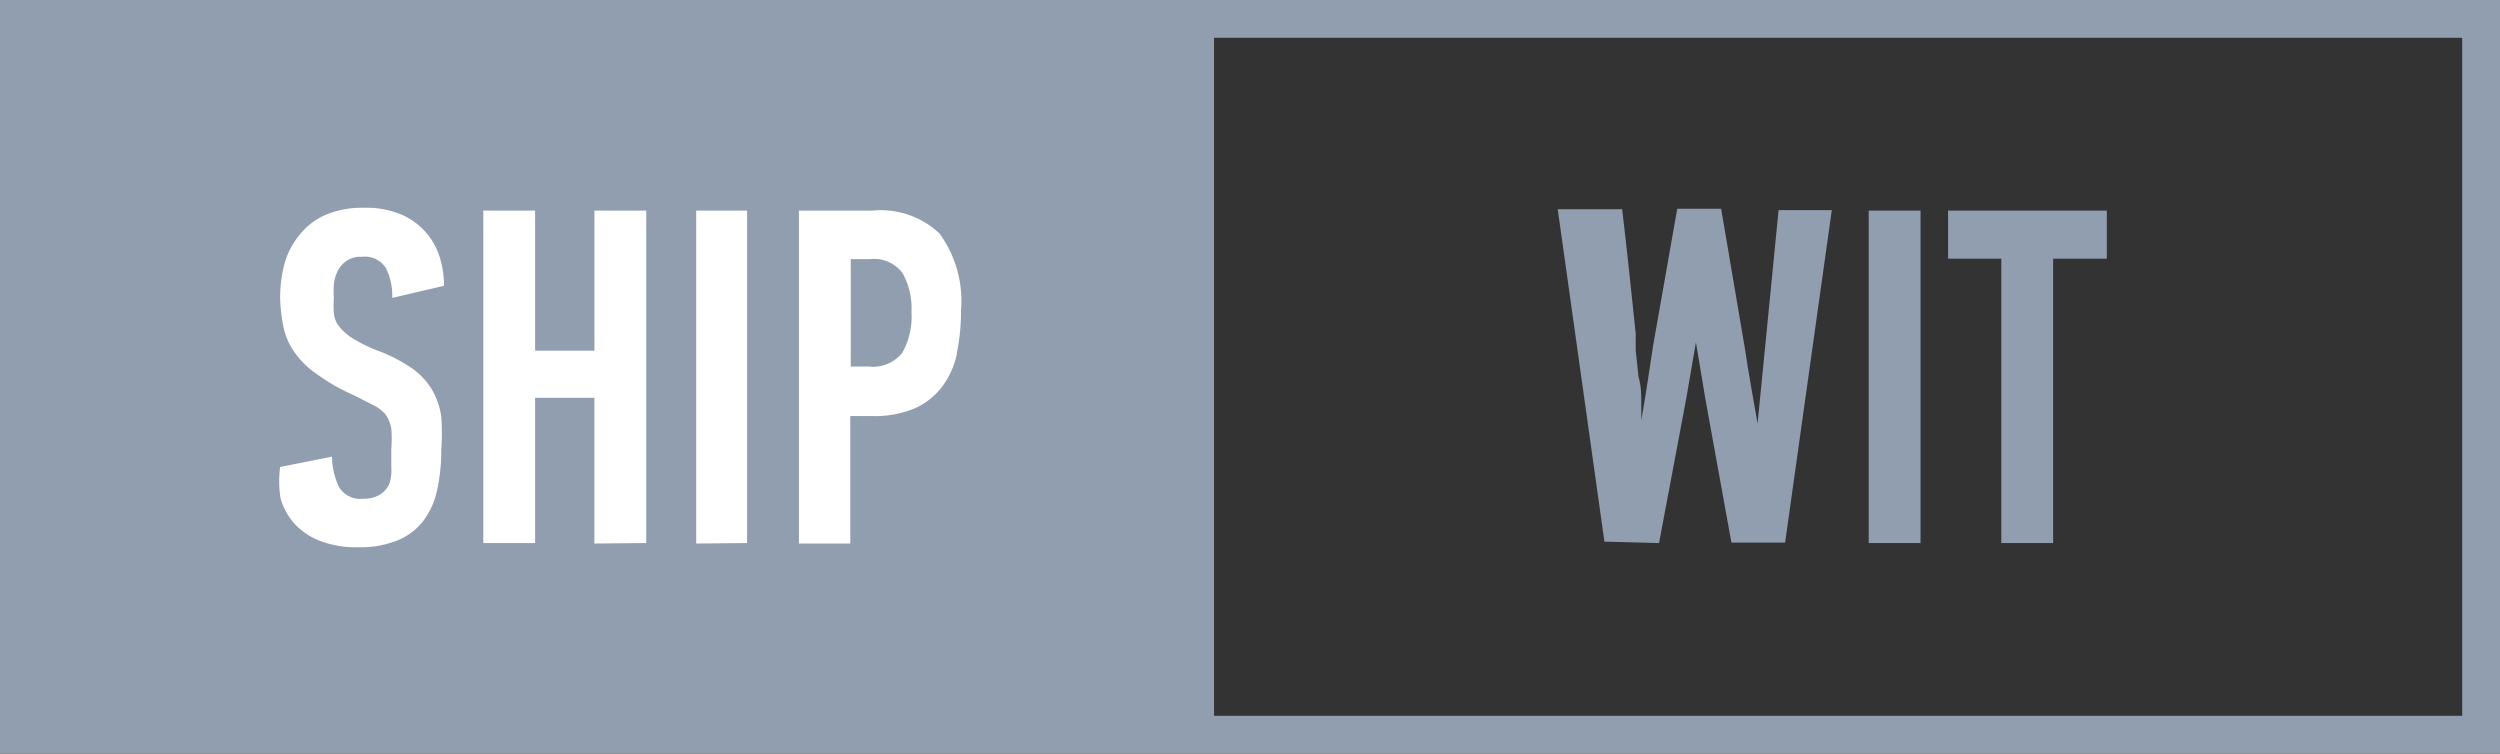
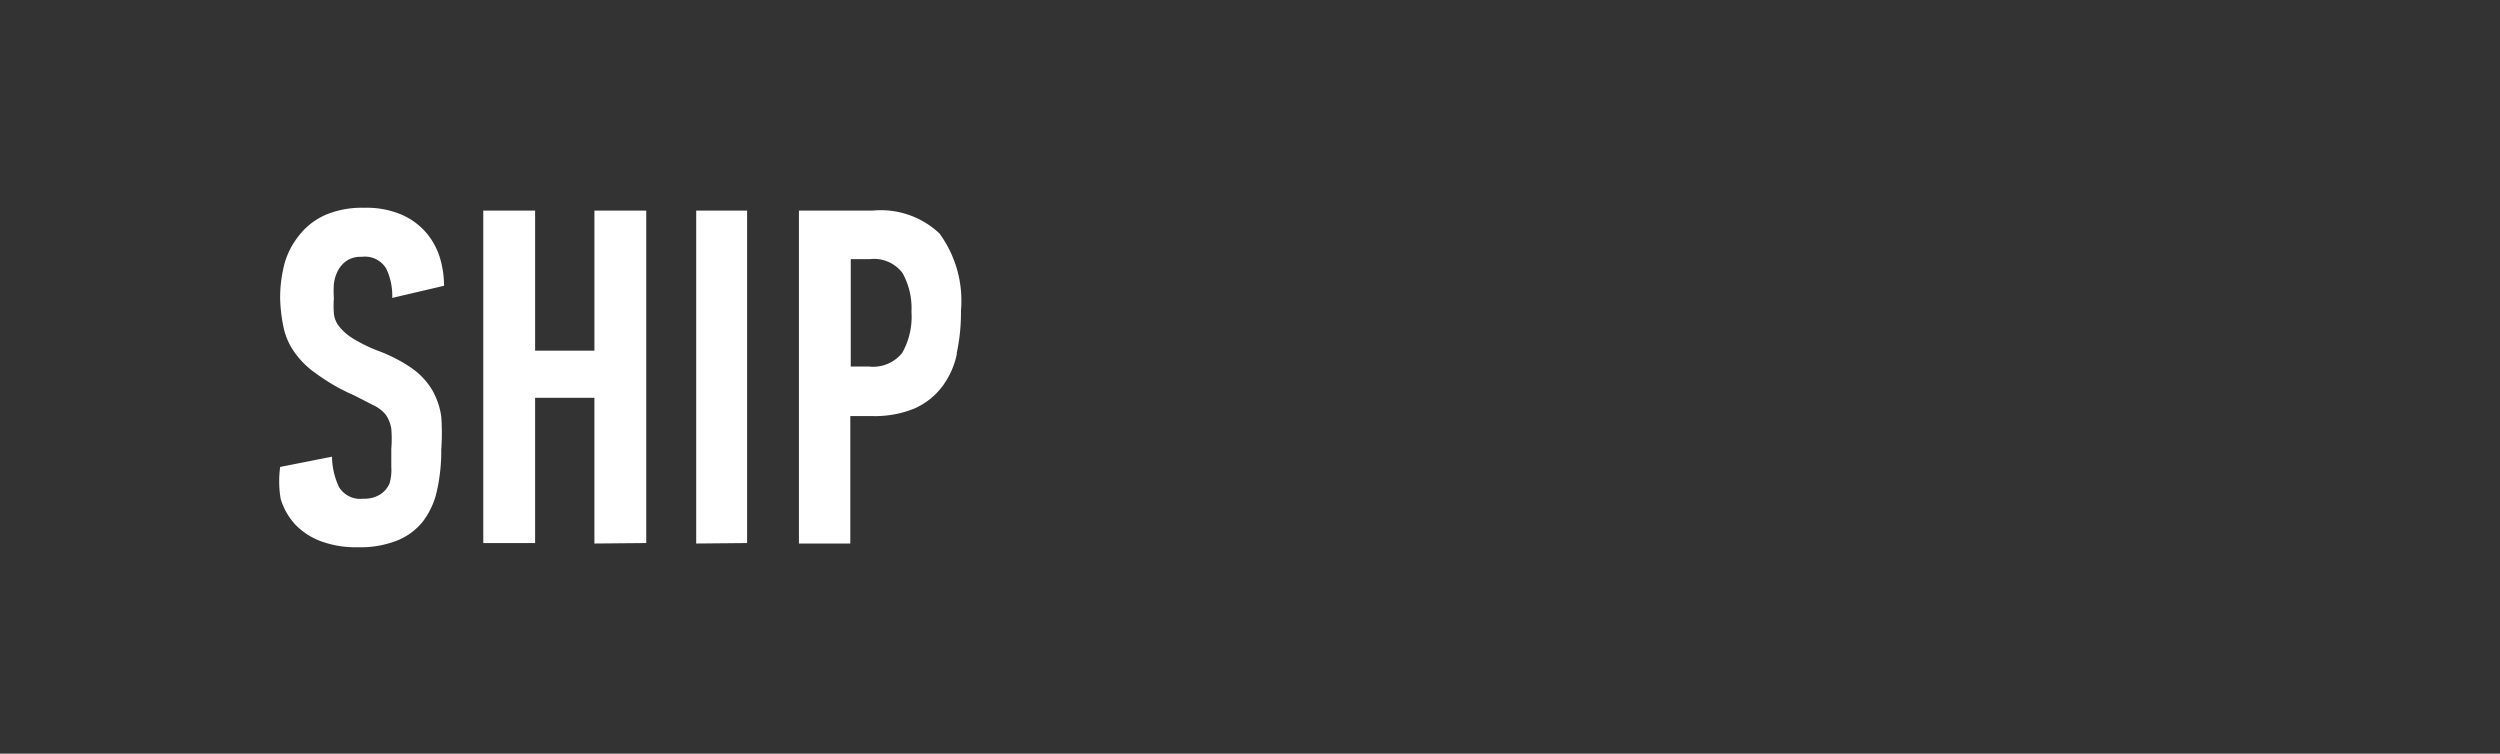
<svg xmlns="http://www.w3.org/2000/svg" viewBox="0 0 53.54 16.14">
  <rect x="0" y="0" width="53.54" height="16.14" fill="#333333" stroke="none" />
  <defs>
    <style>.cls-1{fill:#909eb0;}.cls-2{fill:#fff;}</style>
  </defs>
  <title>shipwit gray</title>
  <g id="Слой_2" data-name="Слой 2">
    <g id="Слой_1-2" data-name="Слой 1">
-       <path class="cls-1" d="M52.73,0H0V16.14H53.54V0Zm0,15.33H26V.81H52.73Z" />
-       <rect class="cls-1" x="40.02" y="4.51" width="1.11" height="7.12" />
-       <polygon class="cls-1" points="42.86 11.63 43.97 11.63 43.97 5.54 45.12 5.54 45.12 4.51 41.72 4.51 41.72 5.54 42.86 5.54 42.86 11.63" />
-       <path class="cls-1" d="M35.53,11.63l.29-1.54.29-1.54.21-1.22h0l.1.6.1.6.56,3.09h1.15l1-7.12H38.09l-.29,2.95-.16,1.62h0q-.07-.4-.14-.8t-.13-.8l-.51-3h-.94l-.52,2.95-.12.79q-.06.39-.13.79h0c0-.06,0-.18,0-.36s0-.37-.06-.57l-.06-.57,0-.36-.14-1.33q-.07-.65-.15-1.33H33.36l1,7.12Z" />
      <path class="cls-2" d="M8.27,5.75a.53.53,0,0,0-.52-.25.55.55,0,0,0-.32.08.61.61,0,0,0-.19.21.84.84,0,0,0-.09.29,2.26,2.26,0,0,0,0,.31,2.17,2.17,0,0,0,0,.32A.54.54,0,0,0,7.27,7a1.14,1.14,0,0,0,.29.25,3.28,3.28,0,0,0,.53.26,3.25,3.25,0,0,1,.75.39,1.54,1.54,0,0,1,.42.46,1.59,1.59,0,0,1,.19.56,4.93,4.93,0,0,1,0,.71,3.89,3.89,0,0,1-.09.87,1.68,1.68,0,0,1-.29.65,1.33,1.33,0,0,1-.55.42,2.14,2.14,0,0,1-.85.15,2.16,2.16,0,0,1-.8-.13,1.46,1.46,0,0,1-.55-.36,1.41,1.41,0,0,1-.31-.55A2.27,2.27,0,0,1,6,10l1.11-.22a1.57,1.57,0,0,0,.15.65.53.53,0,0,0,.52.25.63.63,0,0,0,.36-.09.54.54,0,0,0,.2-.23A1,1,0,0,0,8.38,10q0-.18,0-.39a2.55,2.55,0,0,0,0-.43.73.73,0,0,0-.12-.3A.77.77,0,0,0,8,8.68l-.41-.21A4.2,4.2,0,0,1,6.77,8a1.84,1.84,0,0,1-.48-.48A1.44,1.44,0,0,1,6.07,7,3.46,3.46,0,0,1,6,6.41a2.85,2.85,0,0,1,.1-.79A1.7,1.7,0,0,1,6.44,5,1.44,1.44,0,0,1,7,4.59a2,2,0,0,1,.8-.14,1.91,1.91,0,0,1,.83.16,1.48,1.48,0,0,1,.52.4,1.51,1.51,0,0,1,.28.54,2.14,2.14,0,0,1,.08.57L8.4,6.38a1.34,1.34,0,0,0-.13-.63Zm4.46,5.89V8.52H11.46v3.11H10.35V4.51h1.11v3h1.27v-3h1.11v7.12Zm2.18,0V4.51H16v7.12Zm5.58-4.05a1.76,1.76,0,0,1-.32.7,1.51,1.51,0,0,1-.59.46,2.24,2.24,0,0,1-.92.16h-.45v2.73H17.11V4.51h1.58A1.83,1.83,0,0,1,20.12,5a2.44,2.44,0,0,1,.46,1.65,4.13,4.13,0,0,1-.09.91ZM19.33,5.85a.76.76,0,0,0-.7-.3h-.41v2.3h.39a.8.8,0,0,0,.71-.29,1.57,1.57,0,0,0,.2-.88,1.55,1.55,0,0,0-.19-.83Z" />
    </g>
  </g>
</svg>